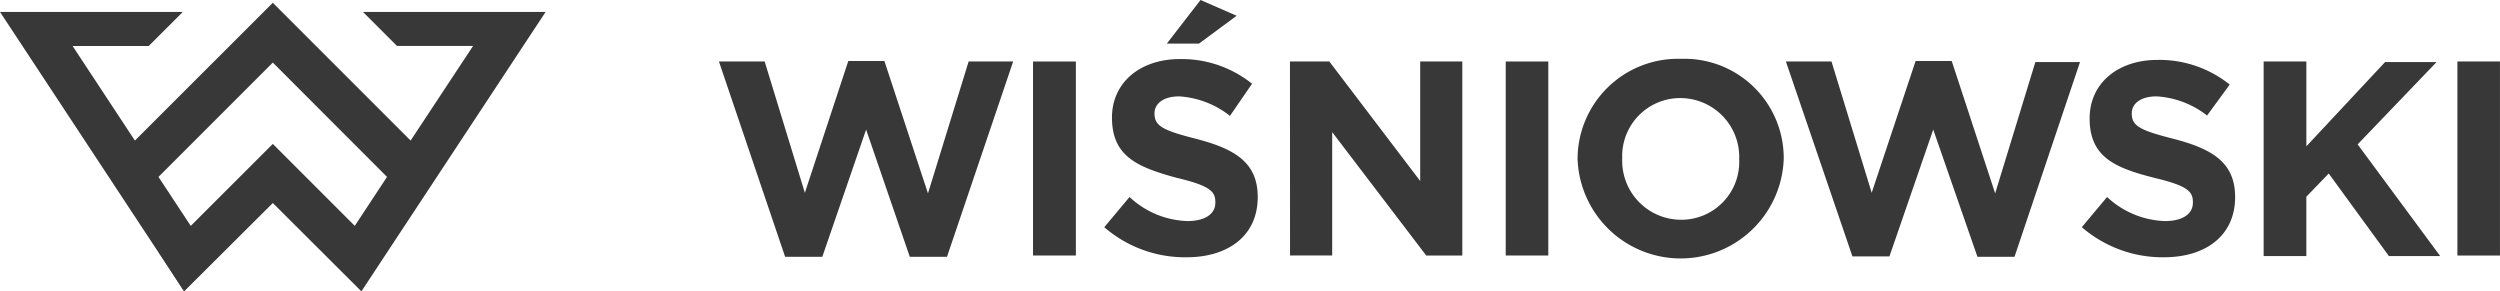
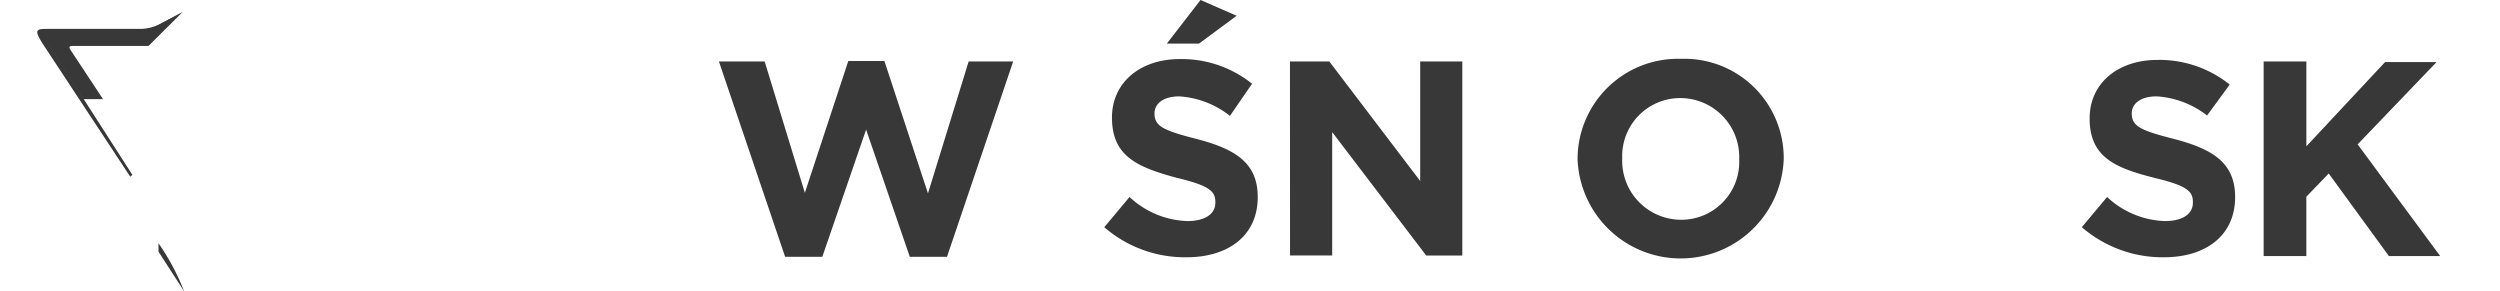
<svg xmlns="http://www.w3.org/2000/svg" width="305.399" height="35.591" viewBox="0 0 305.399 35.591">
  <g id="Layer_2" data-name="Layer 2" transform="translate(-0.6 -0.23)">
    <g id="Warstwa_1" data-name="Warstwa 1" transform="translate(0.6 0.23)">
      <g id="Group_11" data-name="Group 11">
        <g id="Group_9" data-name="Group 9" transform="translate(0 0.338)">
-           <path id="Path_18" data-name="Path 18" d="M44.938,1.577l4.16,4.16H58.39L50.76,17.293,33.927.46,17.08,17.293,9.465,5.738h9.276l4.16-4.16H.6L23.093,35.713,33.927,24.922l10.82,10.791L67.254,1.577Zm-1,26.138L33.927,17.7,23.9,27.716l-3.94-5.983L33.927,7.766,47.878,21.732Z" transform="translate(-0.6 -0.46)" fill="#383838" />
          <path id="Path_21" data-name="Path 21" d="M16.468,3.425l1.47-.323L21.407,1.22,17.232,5.38H7.882c-.529,0-.206.441-.206.441l4,6.057H9.249L3.81,3.425Z" transform="translate(0.909 -0.103)" fill="#383838" />
          <path id="Path_34" data-name="Path 34" d="M13.77,21.469,16.9,26.32a27.726,27.726,0,0,0-3.131-5.88Z" transform="translate(5.591 8.933)" fill="#383838" />
          <path id="Path_36" data-name="Path 36" d="M5.48,3.533h9.894a5.63,5.63,0,0,0,3.572-.823l2.5-1.47L18.638,2.71a5.278,5.278,0,0,1-2.484.573H5.172c-1.6,0-2,0-.691,2l10.57,16.053.265-.221L4.922,4.945C4.5,4.224,4.422,3.592,5.48,3.533Z" transform="translate(0.856 -0.093)" fill="#383838" />
        </g>
        <g id="Group_10" data-name="Group 10" transform="translate(87.824)">
          <path id="Path_41" data-name="Path 41" d="M60.34,5.359h5.586L70.837,21.4,76.144,5.3h4.41l5.322,16.171L90.845,5.359h5.439L88.2,29.219H83.656L78.319,13.68,72.968,29.219H68.426Z" transform="translate(-60.34 2.153)" fill="#383838" />
-           <path id="Path_42" data-name="Path 42" d="M86.44,5.34h5.234v23.7H86.44Z" transform="translate(-48.07 2.172)" fill="#383838" />
          <path id="Path_43" data-name="Path 43" d="M92.36,27.985l3.087-3.69a10.82,10.82,0,0,0,7.071,2.94c2.132,0,3.411-.853,3.411-2.235v-.118c0-1.323-.809-2-4.763-2.94-4.778-1.308-7.865-2.617-7.865-7.351h0c0-4.293,3.455-7.145,8.291-7.145a13.731,13.731,0,0,1,8.821,3.014l-2.7,3.925a11.129,11.129,0,0,0-6.174-2.382c-2,0-3.043.911-3.043,2.073h0c0,1.558,1.014,2.073,5.1,3.117,4.807,1.25,7.512,2.94,7.512,7.115h0c0,4.7-3.587,7.35-8.688,7.35A15.054,15.054,0,0,1,92.36,27.985ZM104.121.23l4.41,1.926-4.6,3.4H100Z" transform="translate(-45.287 -0.23)" fill="#383838" />
          <path id="Path_44" data-name="Path 44" d="M107.79,5.34H112.6l11.1,14.6V5.34h5.145v23.7h-4.41L112.95,13.969V29.038H107.8Z" transform="translate(-38.034 2.172)" fill="#383838" />
-           <path id="Path_45" data-name="Path 45" d="M125.72,5.34h5.2v23.7h-5.2Z" transform="translate(-29.605 2.172)" fill="#383838" />
          <path id="Path_46" data-name="Path 46" d="M131.69,17.368h0A12.261,12.261,0,0,1,144.318,5.122a12.128,12.128,0,0,1,12.555,12.172v.074a12.6,12.6,0,0,1-25.183,0Zm19.743,0h0a7.2,7.2,0,0,0-7.174-7.453,7.086,7.086,0,0,0-7.115,7.351v.074a7.2,7.2,0,0,0,7.174,7.439,7.071,7.071,0,0,0,7.115-7.409Z" transform="translate(-26.798 2.066)" fill="#383838" />
-           <path id="Path_47" data-name="Path 47" d="M149,5.359h5.572l4.91,16.039,5.366-16.1h4.41l5.307,16.171,4.91-16.039h5.454l-8,23.786H172.4l-5.4-15.539-5.351,15.495H157.13Z" transform="translate(-18.661 2.153)" fill="#383838" />
          <path id="Path_48" data-name="Path 48" d="M173.59,25.645l3.087-3.69a10.849,10.849,0,0,0,7.071,2.94c2.132,0,3.411-.853,3.411-2.235v-.118c0-1.323-.809-2-4.763-2.94-4.778-1.22-7.85-2.529-7.85-7.248h0c0-4.293,3.44-7.145,8.291-7.145a13.716,13.716,0,0,1,8.821,3.014L188.894,12a11.129,11.129,0,0,0-6.16-2.337c-2,0-3.043.911-3.043,2.073h0c0,1.558,1.014,2.073,5.116,3.117,4.807,1.25,7.512,2.94,7.512,7.115h0c0,4.7-3.587,7.351-8.7,7.351a15.083,15.083,0,0,1-10.026-3.675Z" transform="translate(-7.101 2.11)" fill="#383838" />
          <path id="Path_49" data-name="Path 49" d="M188.7,5.34h5.219V15.7l9.614-10.291h6.292l-9.644,10.055,10.085,13.643H204l-7.351-10.085-2.734,2.837v7.248H188.7Z" transform="translate(0.002 2.172)" fill="#383838" />
-           <path id="Path_50" data-name="Path 50" d="M204.8,5.34H210v23.7h-5.2Z" transform="translate(7.571 2.172)" fill="#383838" />
        </g>
      </g>
    </g>
  </g>
</svg>